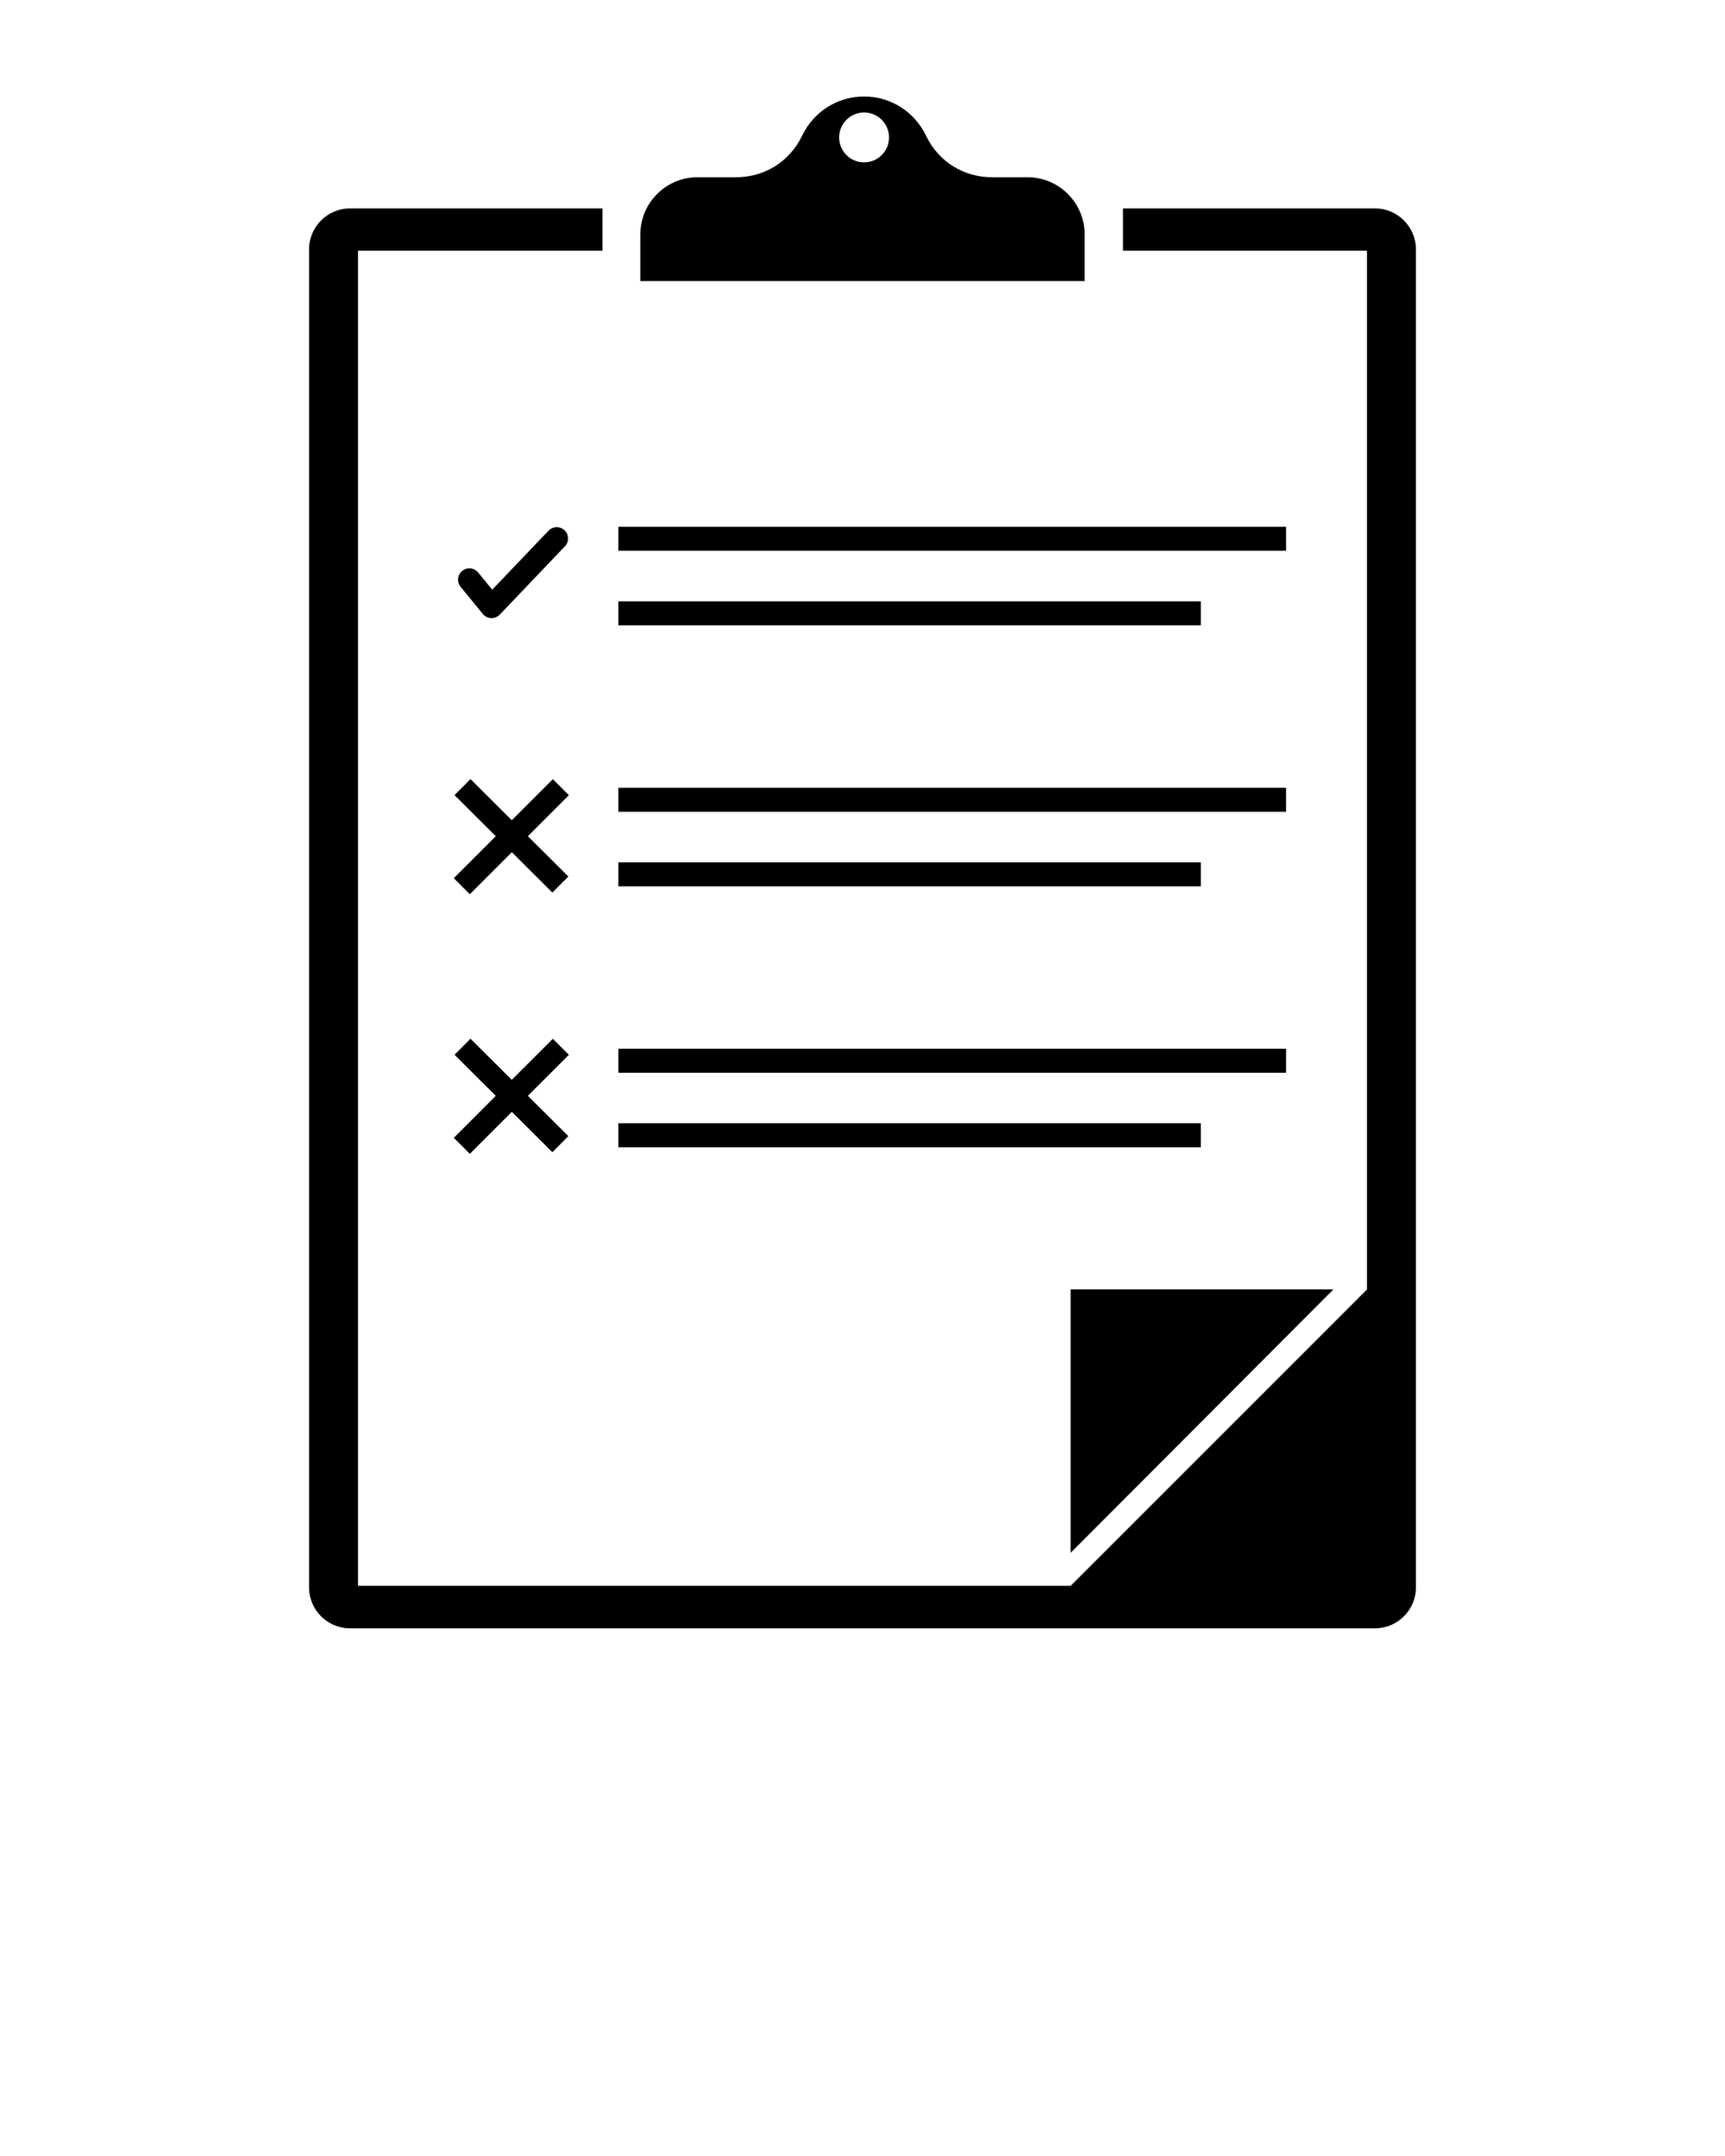
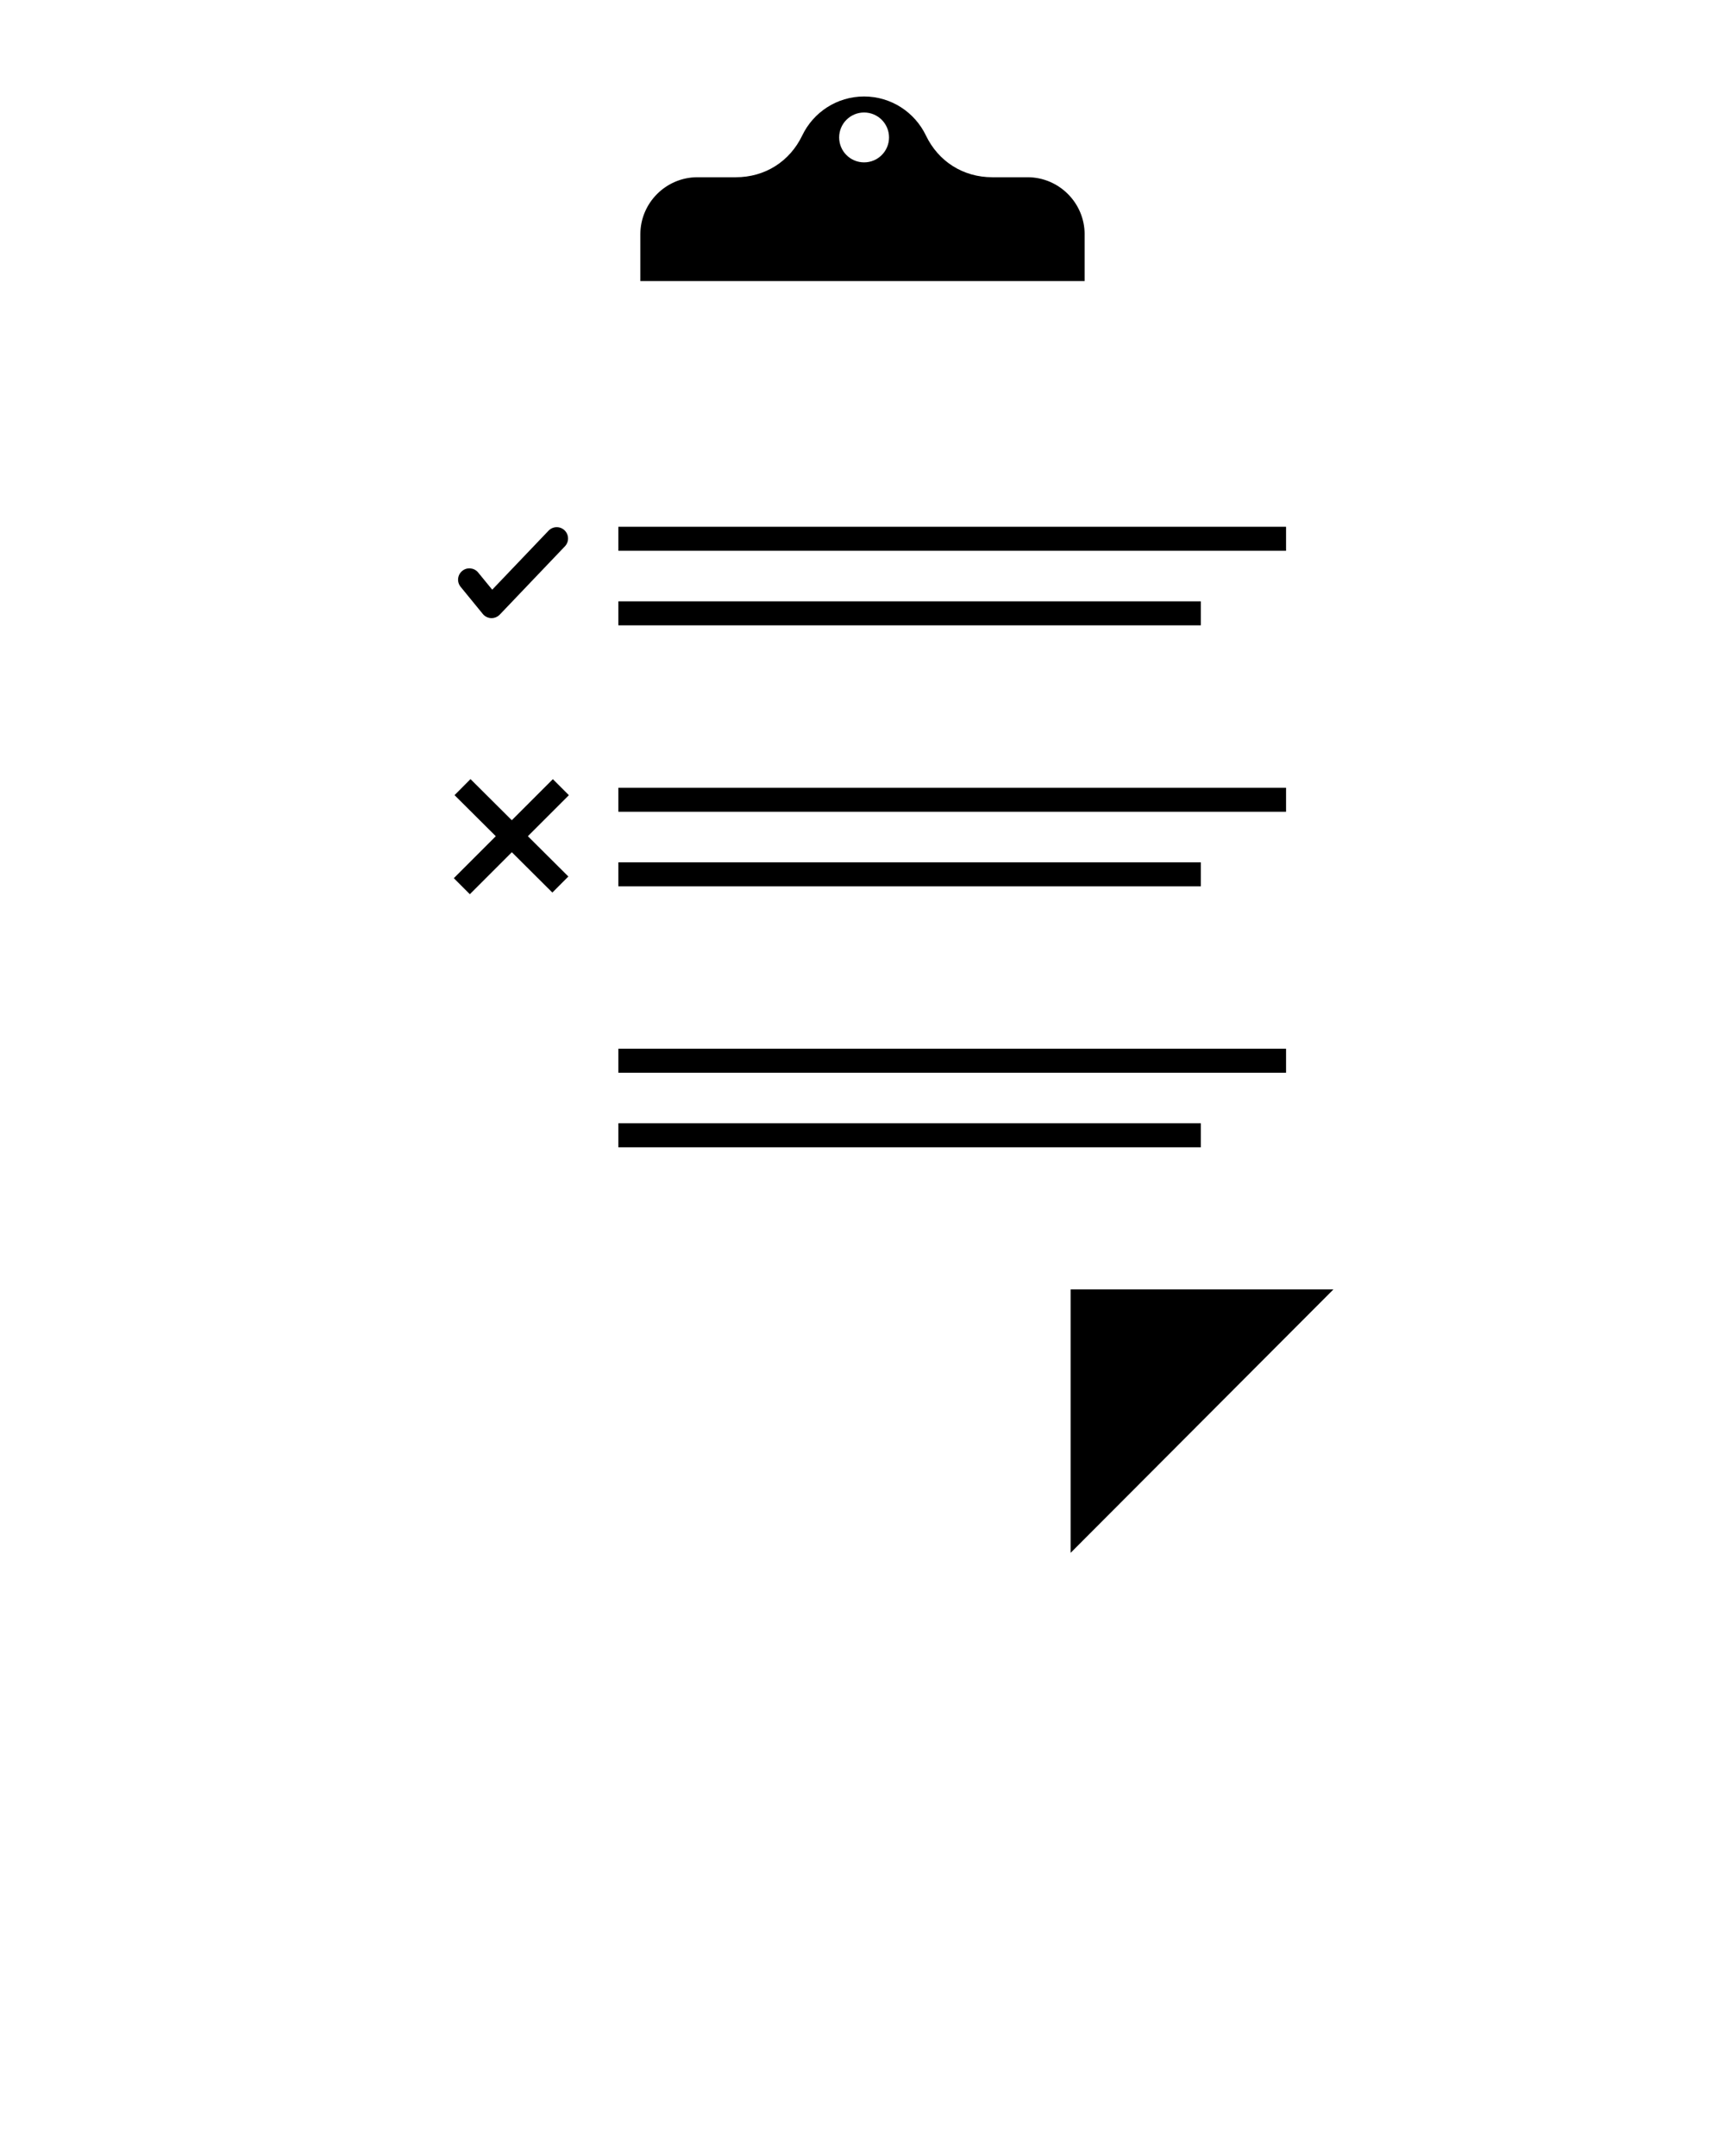
<svg xmlns="http://www.w3.org/2000/svg" version="1.1" x="0px" y="0px" viewBox="0 0 100 125" enable-background="new 0 0 100 100" xml:space="preserve" width="100" height="125">
  <g>
    <path fill-rule="evenodd" clip-rule="evenodd" d="M62.877,13.582c0-1.818-1.487-3.306-3.306-3.306h-2.047   c-1.683,0-3.122-0.907-3.849-2.424c-0.641-1.335-2.005-2.258-3.584-2.258s-2.944,0.923-3.583,2.258   c-0.728,1.518-2.167,2.424-3.85,2.424h-2.231c-1.817,0-3.305,1.487-3.305,3.306v2.713h25.754V13.582z M50.092,9.414   c-0.799,0-1.446-0.647-1.446-1.446c0-0.799,0.647-1.446,1.446-1.446s1.446,0.647,1.446,1.446   C51.538,8.767,50.891,9.414,50.092,9.414z" />
    <polygon fill-rule="evenodd" clip-rule="evenodd" points="62.064,90.031 77.3,74.758 62.064,74.758  " />
    <path fill-rule="evenodd" clip-rule="evenodd" d="M28.473,35.837c0.008,0,0.017,0,0.024,0c0.18,0,0.352-0.074,0.476-0.204   l3.776-3.959c0.25-0.262,0.24-0.678-0.022-0.928c-0.261-0.25-0.677-0.241-0.928,0.022l-3.264,3.421l-0.815-0.996   c-0.229-0.28-0.644-0.323-0.924-0.092c-0.281,0.229-0.322,0.643-0.092,0.923l1.285,1.572C28.108,35.743,28.284,35.83,28.473,35.837   z" />
    <rect x="35.847" y="30.541" fill-rule="evenodd" clip-rule="evenodd" width="38.707" height="1.392" />
    <rect x="35.847" y="34.864" fill-rule="evenodd" clip-rule="evenodd" width="33.766" height="1.392" />
    <rect x="35.847" y="45.672" fill-rule="evenodd" clip-rule="evenodd" width="38.707" height="1.392" />
    <rect x="35.847" y="49.995" fill-rule="evenodd" clip-rule="evenodd" width="33.766" height="1.392" />
    <rect x="35.847" y="60.803" fill-rule="evenodd" clip-rule="evenodd" width="38.707" height="1.392" />
    <rect x="35.847" y="65.125" fill-rule="evenodd" clip-rule="evenodd" width="33.766" height="1.393" />
    <polygon fill-rule="evenodd" clip-rule="evenodd" points="32.05,45.174 29.67,47.555 27.275,45.17 26.35,46.101 28.742,48.482    26.309,50.915 27.237,51.844 29.672,49.409 32.021,51.748 32.948,50.818 30.601,48.481 32.979,46.103  " />
-     <polygon fill-rule="evenodd" clip-rule="evenodd" points="32.05,60.228 29.67,62.607 27.275,60.224 26.35,61.153 28.742,63.535    26.309,65.969 27.237,66.897 29.672,64.462 32.021,66.802 32.948,65.871 30.601,63.534 32.979,61.156  " />
-     <path fill-rule="evenodd" clip-rule="evenodd" d="M79.711,12.083H65.099v2.452h14.147v60.223h0.001l-17.18,17.185l-0.003-0.003   H61.38l-0.003,0.003l-0.001-0.003H20.754V14.535h14.174v-2.452H20.289c-1.305,0-2.372,1.067-2.372,2.373v77.58   c0,1.304,1.067,2.371,2.372,2.371h59.422c1.305,0,2.372-1.067,2.372-2.371v-77.58C82.083,13.15,81.016,12.083,79.711,12.083z" />
  </g>
</svg>